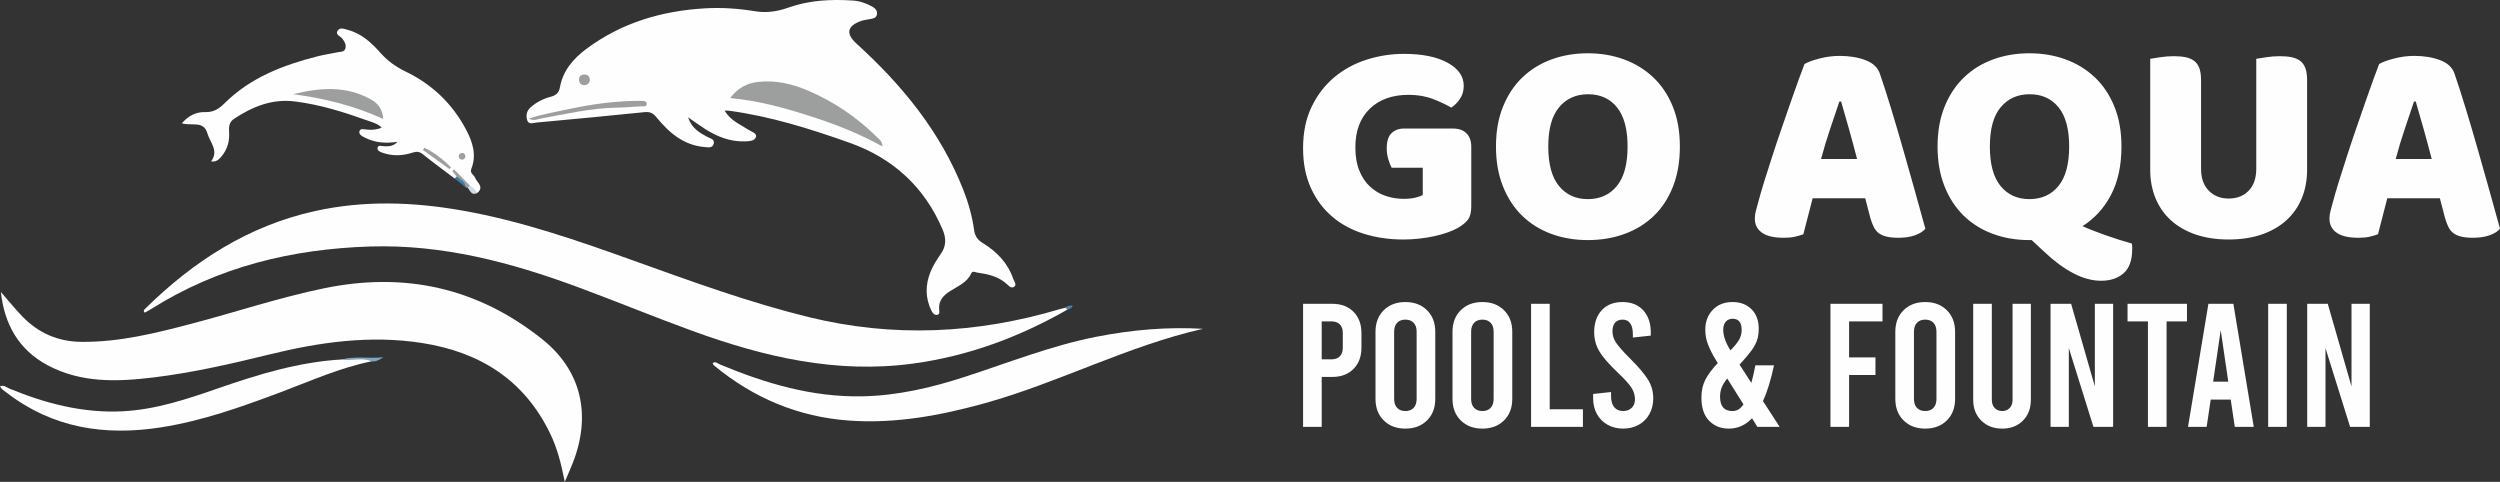
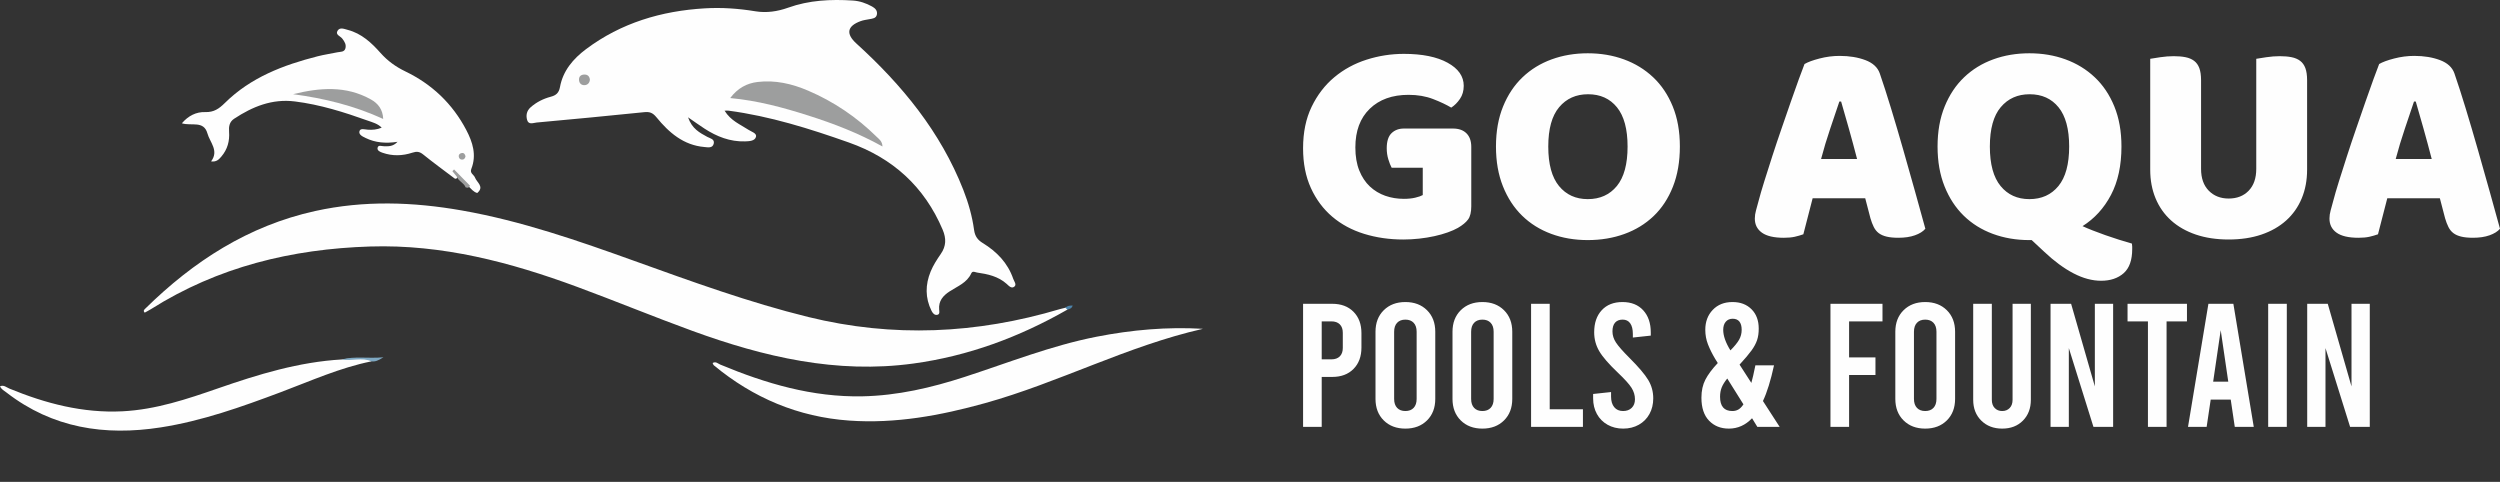
<svg xmlns="http://www.w3.org/2000/svg" xml:space="preserve" width="69.513mm" height="13.399mm" version="1.1" style="shape-rendering:geometricPrecision; text-rendering:geometricPrecision; image-rendering:optimizeQuality; fill-rule:evenodd; clip-rule:evenodd" viewBox="0 0 6951.36 1339.91">
  <rect x="0" y="0" width="6951.36" height="1339.91" fill="#333333" stroke="none" />
  <defs>
    <style type="text/css">
   
    .fil2 {fill:#9D9E9E}
    .fil0 {fill:#FEFEFE;fill-rule:nonzero}
    .fil4 {fill:#CBDCE8;fill-rule:nonzero}
    .fil1 {fill:#7EA8C2;fill-rule:nonzero}
    .fil5 {fill:#4D84AB;fill-rule:nonzero}
    .fil3 {fill:#3C7CA5;fill-rule:nonzero}
   
  </style>
  </defs>
  <g id="Layer_x0020_1">
    <g id="_2490810809520">
      <path class="fil0" d="M4090.97 573.05c0,16.7 -2.97,29.08 -8.9,37.17 -5.92,8.07 -15.34,15.88 -28.27,23.42 -7.54,4.31 -16.96,8.48 -28.27,12.52 -11.31,4.04 -23.69,7.54 -37.16,10.5 -13.46,2.97 -27.59,5.25 -42.41,6.87 -14.81,1.61 -29.48,2.42 -44.02,2.42 -38.78,0 -75.12,-5.25 -109.05,-15.75 -33.93,-10.51 -63.42,-26.39 -88.46,-47.66 -25.04,-21.27 -44.83,-47.8 -59.37,-79.57 -14.54,-31.77 -21.81,-68.66 -21.81,-110.67 0,-44.16 7.94,-82.66 23.83,-115.51 15.88,-32.85 36.89,-60.18 63.01,-81.99 26.12,-21.82 56,-38.1 89.66,-48.87 33.66,-10.78 68.26,-16.16 103.8,-16.16 51.16,0 91.69,8.21 121.58,24.64 29.89,16.42 44.83,37.83 44.83,64.21 0,14.01 -3.5,26.13 -10.5,36.36 -7,10.23 -15.08,18.31 -24.23,24.23 -13.47,-8.08 -30.3,-16.02 -50.49,-23.83 -20.19,-7.81 -42.95,-11.71 -68.26,-11.71 -45.24,0 -81.19,12.92 -107.84,38.77 -26.66,25.85 -39.99,61.67 -39.99,107.44 0,24.77 3.63,46.18 10.91,64.22 7.27,18.04 17.09,32.85 29.48,44.43 12.39,11.58 26.66,20.19 42.82,25.85 16.15,5.65 33.38,8.48 51.69,8.48 11.85,0 22.36,-1.08 31.51,-3.23 9.15,-2.15 16.15,-4.58 21,-7.27l0 -75.93 -86.43 0c-3.23,-5.93 -6.33,-13.74 -9.3,-23.43 -2.96,-9.69 -4.43,-19.93 -4.43,-30.7 0,-19.38 4.43,-33.39 13.33,-42 8.88,-8.62 20.32,-12.93 34.32,-12.93l136.52 0c16.16,0 28.68,4.44 37.56,13.33 8.89,8.88 13.34,21.41 13.34,37.56l0 164.79zm68.65 -165.6c0,-42 6.6,-79.16 19.8,-111.47 13.19,-32.31 31.23,-59.37 54.12,-81.18 22.89,-21.82 49.81,-38.37 80.78,-49.68 30.96,-11.31 64.49,-16.97 100.57,-16.97 36.08,0 69.6,5.66 100.57,16.97 30.96,11.31 58.03,27.86 81.18,49.68 23.16,21.81 41.33,48.87 54.53,81.18 13.19,32.31 19.79,69.47 19.79,111.47 0,42.01 -6.46,79.31 -19.39,111.89 -12.92,32.57 -30.83,59.77 -53.71,81.58 -22.9,21.81 -49.95,38.37 -81.19,49.68 -31.23,11.31 -65.16,16.97 -101.78,16.97 -36.62,0 -70.55,-5.79 -101.78,-17.37 -31.24,-11.58 -58.17,-28.41 -80.78,-50.49 -22.62,-22.08 -40.39,-49.27 -53.31,-81.59 -12.93,-32.31 -19.4,-69.2 -19.4,-110.67zm145.41 0c0,49.01 9.96,85.63 29.89,109.86 19.92,24.24 46.58,36.36 79.97,36.36 33.93,0 60.85,-12.12 80.78,-36.36 19.92,-24.23 29.88,-60.85 29.88,-109.86 0,-48.46 -9.82,-84.81 -29.48,-109.05 -19.66,-24.23 -46.44,-36.34 -80.37,-36.34 -33.39,0 -60.18,11.97 -80.38,35.94 -20.19,23.97 -30.29,60.45 -30.29,109.45zm712.47 -229.41c9.16,-5.38 23.03,-10.5 41.61,-15.34 18.57,-4.86 37.29,-7.28 56.14,-7.28 26.92,0 50.75,3.91 71.48,11.72 20.74,7.81 34.07,20.06 39.99,36.75 9.69,28 20.19,60.59 31.5,97.74 11.32,37.16 22.63,75.53 33.93,115.12 11.31,39.58 22.35,78.62 33.12,117.13 10.77,38.5 20.19,72.56 28.27,102.18 -6.46,7.54 -16.15,13.6 -29.08,18.18 -12.92,4.58 -28.27,6.86 -46.04,6.86 -12.92,0 -23.83,-1.07 -32.71,-3.23 -8.89,-2.15 -16.16,-5.38 -21.81,-9.69 -5.66,-4.31 -10.24,-9.96 -13.74,-16.96 -3.5,-7 -6.59,-15.08 -9.29,-24.24l-14.54 -55.74 -146.21 0c-4.31,16.16 -8.62,32.85 -12.92,50.08 -4.31,17.24 -8.62,33.94 -12.93,50.09 -7.54,2.69 -15.48,4.98 -23.83,6.87 -8.35,1.88 -18.44,2.82 -30.29,2.82 -27.46,0 -47.8,-4.71 -60.99,-14.14 -13.19,-9.42 -19.79,-22.47 -19.79,-39.17 0,-7.54 1.08,-15.08 3.23,-22.62 2.15,-7.54 4.58,-16.42 7.27,-26.66 3.77,-14.54 9.02,-32.57 15.75,-54.12 6.73,-21.54 14.14,-44.83 22.22,-69.87 8.08,-25.04 16.69,-50.76 25.85,-77.15 9.15,-26.39 17.77,-51.29 25.84,-74.72 8.08,-23.42 15.49,-44.29 22.22,-62.6 6.73,-18.31 11.98,-32.31 15.75,-42.01zm96.94 104.21c-7.54,22.62 -16.02,47.79 -25.45,75.53 -9.42,27.73 -17.91,55.87 -25.45,84.41l100.17 0c-7.54,-29.08 -15.21,-57.48 -23.02,-85.22 -7.8,-27.73 -14.94,-52.64 -21.4,-74.72l-4.85 0zm273.03 125.2c0,-42 6.6,-79.16 19.8,-111.47 13.19,-32.31 31.23,-59.37 54.12,-81.18 22.89,-21.82 49.81,-38.37 80.78,-49.68 30.96,-11.31 64.49,-16.97 100.57,-16.97 36.08,0 69.6,5.66 100.57,16.97 30.96,11.31 58.03,27.86 81.18,49.68 23.16,21.81 41.33,48.87 54.53,81.18 13.19,32.31 19.79,69.47 19.79,111.47 0,52.78 -9.69,97.62 -29.08,134.5 -19.39,36.9 -45.78,65.84 -79.16,86.84 8.07,3.77 17.63,7.81 28.67,12.12 11.04,4.31 22.62,8.62 34.74,12.92 12.11,4.31 24.64,8.49 37.56,12.53 12.92,4.04 25.04,7.67 36.35,10.9 0.54,3.23 0.81,6.06 0.81,8.48 0,2.43 0,4.71 0,6.86 0,30.71 -7.94,53.05 -23.83,67.05 -15.89,14 -36.76,21 -62.61,21 -24.77,0 -50.35,-6.86 -76.73,-20.59 -26.4,-13.73 -53.32,-33.52 -80.78,-59.37l-35.55 -33.12 -6.46 0c-36.62,0 -70.55,-5.79 -101.78,-17.37 -31.24,-11.58 -58.17,-28.41 -80.78,-50.49 -22.62,-22.08 -40.39,-49.27 -53.32,-81.59 -12.93,-32.31 -19.39,-69.2 -19.39,-110.67zm145.41 0c0,49.01 9.96,85.63 29.88,109.86 19.93,24.24 46.59,36.36 79.98,36.36 33.93,0 60.85,-12.12 80.78,-36.36 19.92,-24.23 29.88,-60.85 29.88,-109.86 0,-48.46 -9.82,-84.81 -29.48,-109.05 -19.66,-24.23 -46.44,-36.34 -80.38,-36.34 -33.38,0 -60.17,11.97 -80.37,35.94 -20.19,23.97 -30.29,60.45 -30.29,109.45zm882.1 64.63c0,29.08 -4.97,55.6 -14.94,79.57 -9.96,23.96 -24.37,44.43 -43.21,61.39 -18.85,16.96 -41.74,30.02 -68.67,39.18 -26.92,9.15 -57.35,13.73 -91.28,13.73 -33.92,0 -64.35,-4.58 -91.28,-13.73 -26.92,-9.16 -49.81,-22.22 -68.66,-39.18 -18.85,-16.96 -33.26,-37.43 -43.22,-61.39 -9.96,-23.97 -14.94,-50.49 -14.94,-79.57l0 -308.57c5.92,-1.08 15.35,-2.57 28.27,-4.45 12.93,-1.89 25.31,-2.83 37.16,-2.83 12.38,0 23.29,0.94 32.71,2.83 9.43,1.88 17.37,5.25 23.84,10.1 6.46,4.85 11.3,11.58 14.54,20.19 3.23,8.62 4.84,19.93 4.84,33.93l0 246.38c0,25.84 7.14,46.04 21.41,60.58 14.27,14.54 32.72,21.81 55.33,21.81 23.16,0 41.74,-7.27 55.74,-21.81 14,-14.54 21,-34.74 21,-60.58l0 -306.15c5.93,-1.08 15.35,-2.57 28.28,-4.45 12.92,-1.89 25.3,-2.83 37.16,-2.83 12.38,0 23.28,0.94 32.71,2.83 9.43,1.88 17.37,5.25 23.83,10.1 6.46,4.85 11.31,11.58 14.54,20.19 3.23,8.62 4.84,19.93 4.84,33.93l0 248.8zm200.34 -294.04c9.16,-5.38 23.03,-10.5 41.6,-15.34 18.58,-4.86 37.3,-7.28 56.15,-7.28 26.92,0 50.75,3.91 71.48,11.72 20.74,7.81 34.07,20.06 39.99,36.75 9.69,28 20.19,60.59 31.5,97.74 11.32,37.16 22.62,75.53 33.93,115.12 11.31,39.58 22.35,78.62 33.12,117.13 10.77,38.5 20.19,72.56 28.27,102.18 -6.46,7.54 -16.15,13.6 -29.08,18.18 -12.92,4.58 -28.27,6.86 -46.04,6.86 -12.92,0 -23.83,-1.07 -32.72,-3.23 -8.88,-2.15 -16.15,-5.38 -21.8,-9.69 -5.67,-4.31 -10.24,-9.96 -13.74,-16.96 -3.5,-7 -6.6,-15.08 -9.29,-24.24l-14.54 -55.74 -146.21 0c-4.31,16.16 -8.62,32.85 -12.92,50.08 -4.31,17.24 -8.62,33.94 -12.93,50.09 -7.54,2.69 -15.48,4.98 -23.83,6.87 -8.35,1.88 -18.45,2.82 -30.29,2.82 -27.47,0 -47.8,-4.71 -60.99,-14.14 -13.19,-9.42 -19.79,-22.47 -19.79,-39.17 0,-7.54 1.07,-15.08 3.23,-22.62 2.15,-7.54 4.57,-16.42 7.27,-26.66 3.77,-14.54 9.02,-32.57 15.75,-54.12 6.73,-21.54 14.14,-44.83 22.22,-69.87 8.07,-25.04 16.69,-50.76 25.84,-77.15 9.16,-26.39 17.78,-51.29 25.85,-74.72 8.08,-23.42 15.49,-44.29 22.22,-62.6 6.73,-18.31 11.98,-32.31 15.75,-42.01zm96.94 104.21c-7.54,22.62 -16.03,47.79 -25.45,75.53 -9.42,27.73 -17.91,55.87 -25.45,84.41l100.17 0c-7.54,-29.08 -15.21,-57.48 -23.02,-85.22 -7.81,-27.73 -14.94,-52.64 -21.41,-74.72l-4.84 0z" />
      <path class="fil0" d="M3623.25 844.72l81.13 0c24.77,0 44.49,7.41 59.15,22.24 14.67,14.82 22,34.62 22,59.38l0 40.09c0,24.76 -7.33,44.56 -22,59.38 -14.66,14.83 -34.38,22.24 -59.15,22.24l-29.32 0 0 138.82 -51.81 0 0 -342.15zm78.69 154.46c10.1,0 17.92,-2.78 23.46,-8.31 5.55,-5.54 8.31,-13.37 8.31,-23.47l0 -42.03c0,-10.1 -2.76,-17.93 -8.31,-23.47 -5.54,-5.53 -13.36,-8.31 -23.46,-8.31l-26.88 0 0 105.59 26.88 0zm205.79 192.58c-24.77,0 -44.81,-7.57 -60.13,-22.73 -15.31,-15.15 -22.97,-35.11 -22.97,-59.88l0 -186.72c0,-24.76 7.66,-44.72 22.97,-59.87 15.32,-15.16 35.36,-22.73 60.13,-22.73 24.76,0 44.81,7.57 60.12,22.73 15.32,15.15 22.97,35.11 22.97,59.87l0 186.72c0,24.77 -7.65,44.73 -22.97,59.88 -15.31,15.16 -35.36,22.73 -60.12,22.73zm0 -48.88c9.77,0 17.43,-2.93 22.97,-8.8 5.54,-5.87 8.31,-14.18 8.31,-24.93l0 -186.72c0,-10.75 -2.77,-19.06 -8.31,-24.92 -5.54,-5.87 -13.2,-8.8 -22.97,-8.8 -9.78,0 -17.43,2.93 -22.98,8.8 -5.54,5.86 -8.3,14.17 -8.3,24.92l0 186.72c0,10.75 2.76,19.06 8.3,24.93 5.55,5.87 13.2,8.8 22.98,8.8zm214.09 48.88c-24.76,0 -44.81,-7.57 -60.12,-22.73 -15.32,-15.15 -22.97,-35.11 -22.97,-59.88l0 -186.72c0,-24.76 7.65,-44.72 22.97,-59.87 15.31,-15.16 35.36,-22.73 60.12,-22.73 24.77,0 44.81,7.57 60.13,22.73 15.31,15.15 22.97,35.11 22.97,59.87l0 186.72c0,24.77 -7.66,44.73 -22.97,59.88 -15.32,15.16 -35.36,22.73 -60.13,22.73zm0 -48.88c9.78,0 17.43,-2.93 22.98,-8.8 5.53,-5.87 8.31,-14.18 8.31,-24.93l0 -186.72c0,-10.75 -2.78,-19.06 -8.31,-24.92 -5.55,-5.87 -13.2,-8.8 -22.98,-8.8 -9.77,0 -17.43,2.93 -22.97,8.8 -5.54,5.86 -8.31,14.17 -8.31,24.92l0 186.72c0,10.75 2.77,19.06 8.31,24.93 5.54,5.87 13.2,8.8 22.97,8.8zm135.4 -298.16l51.81 0 0 293.27 92.38 0 0 48.88 -144.19 0 0 -342.15zm256.13 347.04c-16.29,0 -30.79,-3.59 -43.51,-10.76 -12.7,-7.16 -22.56,-17.1 -29.57,-29.81 -7,-12.71 -10.51,-27.21 -10.51,-43.5l0 -12.22 49.87 -5.38 0 12.71c0,12.38 2.93,22.16 8.79,29.33 5.86,7.17 14.02,10.75 24.44,10.75 10.1,0 18.17,-2.93 24.2,-8.8 6.03,-5.87 9.04,-13.85 9.04,-23.95 0,-11.08 -3.18,-21.67 -9.53,-31.77 -6.36,-10.1 -18.99,-24.11 -37.88,-42.03 -25.42,-24.12 -42.77,-44.16 -52.06,-60.13 -9.29,-15.96 -13.93,-33.4 -13.93,-52.3 0,-25.74 7,-46.19 21.02,-61.34 14.01,-15.16 33.24,-22.73 57.68,-22.73 24.44,0 43.66,7.65 57.67,22.97 14.01,15.32 21.02,35.85 21.02,61.59l0 8.8 -49.86 5.37 0 -9.77c0,-13.04 -2.44,-22.97 -7.33,-29.82 -4.89,-6.84 -11.89,-10.26 -21.02,-10.26 -9.12,0 -16.12,2.77 -21.02,8.31 -4.89,5.53 -7.33,13.68 -7.33,24.44 0,10.75 3.26,21.1 9.78,31.04 6.52,9.93 19.06,24.19 37.63,42.76 25.42,25.42 42.78,45.87 52.06,61.35 9.29,15.48 13.94,32.5 13.94,51.08 0,16.29 -3.51,30.79 -10.52,43.5 -7,12.71 -16.86,22.65 -29.56,29.81 -12.72,7.17 -27.22,10.76 -43.51,10.76zm372.96 -4.89l-14.67 -23.95c-18.25,19.22 -39.75,28.84 -64.52,28.84 -22.48,0 -40.82,-7.33 -54.99,-21.99 -14.17,-14.67 -21.26,-36.01 -21.26,-64.04 0,-19.22 3.66,-35.92 10.99,-50.1 7.34,-14.18 18.82,-29.57 34.47,-46.19l-7.33 -11.73c-8.15,-13.69 -14.75,-26.97 -19.8,-39.84 -5.06,-12.87 -7.58,-26.48 -7.58,-40.81 0,-22.49 6.93,-40.98 20.78,-55.48 13.84,-14.5 32.17,-21.75 54.99,-21.75 21.83,0 39.42,6.68 52.79,20.04 13.35,13.36 20.03,31.28 20.03,53.77 0,12.38 -1.54,23.13 -4.64,32.26 -3.1,9.12 -8.22,18.65 -15.39,28.59 -7.17,9.94 -18.26,23.06 -33.25,39.35l32.76 50.83c2.93,-10.1 6.67,-26.39 11.24,-48.88l51.81 0c-9.13,42.04 -19.39,75.12 -30.79,99.23l46.43 71.85 -62.07 0zm-68.44 -300.61c-8.14,0 -14.58,2.78 -19.31,8.31 -4.72,5.54 -7.09,13.04 -7.09,22.49 0,16.61 6.69,35.68 20.05,57.19 11.07,-11.08 19.06,-20.86 23.95,-29.33 4.89,-8.47 7.33,-17.76 7.33,-27.86 0,-10.1 -2.12,-17.76 -6.35,-22.98 -4.24,-5.21 -10.43,-7.82 -18.58,-7.82zm-0.97 256.62c6.19,0 11.72,-1.39 16.61,-4.15 4.9,-2.78 9.62,-7.58 14.18,-14.42l-44.97 -71.85c-7.17,8.79 -12.3,17.02 -15.4,24.68 -3.09,7.66 -4.64,16.37 -4.64,26.15 0,26.4 11.41,39.59 34.22,39.59zm272.75 -298.16l144.68 0 0 48.87 -92.87 0 0 100.21 73.32 0 0 48.87 -73.32 0 0 144.2 -51.81 0 0 -342.15zm263.46 347.04c-24.76,0 -44.81,-7.57 -60.12,-22.73 -15.32,-15.15 -22.98,-35.11 -22.98,-59.88l0 -186.72c0,-24.76 7.66,-44.72 22.98,-59.87 15.31,-15.16 35.36,-22.73 60.12,-22.73 24.76,0 44.81,7.57 60.12,22.73 15.32,15.15 22.98,35.11 22.98,59.87l0 186.72c0,24.77 -7.66,44.73 -22.98,59.88 -15.31,15.16 -35.36,22.73 -60.12,22.73zm0 -48.88c9.77,0 17.43,-2.93 22.97,-8.8 5.54,-5.87 8.31,-14.18 8.31,-24.93l0 -186.72c0,-10.75 -2.77,-19.06 -8.31,-24.92 -5.54,-5.87 -13.2,-8.8 -22.97,-8.8 -9.77,0 -17.43,2.93 -22.97,8.8 -5.55,5.86 -8.31,14.17 -8.31,24.92l0 186.72c0,10.75 2.76,19.06 8.31,24.93 5.54,5.87 13.2,8.8 22.97,8.8zm214.09 48.88c-23.78,0 -43.18,-7.41 -58.17,-22.24 -14.99,-14.83 -22.48,-34.14 -22.48,-57.92l0 -266.88 51.81 0 0 266.88c0,9.78 2.69,17.43 8.07,22.97 5.38,5.54 12.3,8.31 20.77,8.31 8.48,0 15.4,-2.77 20.77,-8.31 5.38,-5.54 8.07,-13.19 8.07,-22.97l0 -266.88 50.84 0 0 266.88c0,23.78 -7.34,43.09 -22,57.92 -14.67,14.83 -33.89,22.24 -57.68,22.24zm134.42 -347.04l57.19 0 65.99 229.73 0 -229.73 50.83 0 0 342.15 -54.75 0 -68.43 -218.98 0 218.98 -50.83 0 0 -342.15zm214.09 0l165.22 0 0 48.87 -56.71 0 0 293.28 -51.81 0 0 -293.28 -56.7 0 0 -48.87zm286.93 266.39l-55.72 0 -11.25 75.76 -51.81 0 56.7 -342.15 69.41 0 56.7 342.15 -52.79 0 -11.24 -75.76zm-6.85 -49.86l-21.02 -143.22 -21.01 143.22 42.03 0zm110.96 -216.53l51.81 0 0 342.15 -51.81 0 0 -342.15zm108.52 0l57.18 0 65.99 229.73 0 -229.73 50.83 0 0 342.15 -54.74 0 -68.43 -218.98 0 218.98 -50.83 0 0 -342.15z" />
      <path class="fil0" d="M2014.67 307.7c17.35,28.28 43.7,38.22 66.22,53.06 8.31,5.47 23.61,9.54 21.27,19.29 -2.9,12.15 -18.77,12.71 -30.37,13.07 -41.75,1.33 -78.79,-13.33 -113.17,-35.7 -13.45,-8.75 -26.49,-18.15 -45.5,-31.24 11.15,31.98 32.45,43.01 53.66,54.49 7.68,4.16 20.62,5.99 17.88,18.37 -3.07,13.86 -16.49,10.56 -25.86,9.77 -58.28,-4.93 -98.85,-40.31 -133.51,-82.72 -10.45,-12.77 -19,-15.72 -33.99,-14.18 -99.6,10.18 -199.27,19.73 -298.98,28.78 -8.92,0.81 -22.47,7.25 -26.57,-6.87 -3.65,-12.49 -1.62,-25.45 9.46,-35.28 16.4,-14.52 35.46,-24.08 56.33,-29.58 14.62,-3.84 22.56,-10.7 25.48,-26.76 8.29,-45.59 36.85,-78.86 72.49,-105.55 97.65,-73.14 209.68,-106.26 330,-113.42 47.05,-2.81 94.05,0.44 140.81,8.16 30.86,5.09 61.49,0.61 91.05,-9.98 58.4,-20.93 118.79,-23.86 179.96,-19.91 19.18,1.25 36.86,7.41 53.47,16.56 8.55,4.71 15.69,11.67 13.37,22.65 -2.19,10.37 -11.68,10.93 -20.1,12.51 -8.36,1.59 -17,2.59 -24.91,5.48 -38.07,13.9 -41.53,35.43 -11.8,62.44 126.93,115.33 233.85,245.41 297.28,407.12 14.09,35.93 24.63,73.09 29.83,111.19 2.39,17.53 10.16,27.79 23.98,36.26 39.06,23.94 69.68,55.36 84.85,99.55 2.32,6.78 9.85,15.53 3.71,21.2 -8.25,7.64 -16.14,-1.87 -21.84,-6.99 -23.63,-21.18 -52.7,-27.39 -82.54,-31.65 -5.19,-0.75 -12.35,-5.67 -15.99,2.28 -12.09,26.4 -38.25,35.8 -60.17,50.11 -18.52,12.09 -31.04,26.55 -29.15,50.25 0.43,5.38 2.64,13.54 -5.46,15.01 -7.65,1.37 -12.61,-4.98 -15.71,-11.18 -17.95,-35.98 -17.39,-72.98 -2.45,-109.3 7.09,-17.23 17.47,-33.39 28.15,-48.79 15.27,-22.01 15.55,-43.24 5.18,-67.67 -50.95,-119.92 -138.98,-199.33 -260.99,-242.38 -109.01,-38.47 -219.04,-73.13 -334.18,-88.42 -2.44,-0.32 -4.96,-0.03 -11.19,-0.03z" />
      <path class="fil0" d="M2967.95 860.91c-133.54,76.31 -275.14,128.99 -428.28,149.91 -213.47,29.17 -415.47,-18.3 -613.59,-90.47 -107.66,-39.21 -213.65,-82.94 -321.13,-122.64 -185.69,-68.6 -374.85,-118.6 -575.7,-112.32 -218.28,6.83 -423.37,56.66 -609.57,174.22 -5.63,3.55 -11.59,6.54 -17.24,9.72 -5.24,-5.34 -1.37,-8.37 1.53,-11.22 133.79,-131.64 286.62,-230.38 472.38,-271.36 135.97,-30 272.21,-25.45 408.5,-1.43 165.01,29.08 322.42,83.92 479.44,140.32 159.34,57.22 318.44,115.23 483.17,155.79 235.42,57.96 468.64,46.99 700.04,-22.07 4.88,-1.46 9.9,-2.48 14.85,-3.71 5.7,-2.33 6.49,0.57 5.6,5.26z" />
-       <path class="fil0" d="M2.5 811.93c19.62,22.5 38.37,45.83 59.03,67.32 44.8,46.59 99.2,70.66 164.81,71.31 105.79,1.05 206.84,-24.32 307.9,-50.87 122.36,-32.13 242.44,-72.44 366.65,-98.06 224.21,-46.25 426.2,-1.99 606.14,141.01 104.04,82.68 136.95,200.01 90.49,331.68 -7.02,19.93 -16.09,39.14 -27.07,65.59 -10.04,-50.77 -21.05,-93.46 -40.24,-133.42 -72.24,-150.38 -196.02,-227.74 -357.19,-252.83 -144.15,-22.44 -284.78,-2.22 -424.63,32.12 -106.32,26.1 -213.11,50.58 -321.95,63.75 -100.32,12.14 -200.5,15.88 -293.7,-33.77 -81.19,-43.26 -120.78,-114.7 -130.24,-203.83z" />
      <path class="fil0" d="M1264.02 496.21c-29.31,-22.2 -59.08,-43.84 -87.68,-66.93 -10,-8.08 -17.95,-8.64 -29.72,-4.76 -27.35,8.99 -55.45,9.87 -83.06,0.17 -6.2,-2.18 -14.97,-5.7 -13.81,-13.11 1.51,-9.68 11.01,-5.03 17.21,-4.99 12.48,0.08 25.21,1.73 38.43,-12.3 -33.48,5.05 -61.91,2.46 -88.7,-10.6 -8.42,-4.1 -19.99,-9.22 -17.16,-19.09 2.52,-8.79 15,-4.55 22.82,-4.02 13.11,0.89 25.59,0.01 39,-5.6 -11.02,-11.24 -25.26,-14.73 -38.55,-19.48 -66.06,-23.63 -132.71,-44.7 -202.85,-53.44 -63.5,-7.91 -117.59,14.32 -168.83,48.02 -13.3,8.74 -15.28,21.8 -14.2,36.15 1.94,25.88 -4.4,49.14 -21.46,69.18 -6.79,7.98 -13.64,15.39 -28.53,13.37 22.47,-29.76 -3.09,-52.56 -10.19,-77.86 -10.25,-36.53 -44.33,-19.81 -71.08,-28.12 17.95,-20.99 40.04,-31.99 64.89,-31.16 24.03,0.81 38.59,-9.4 54.63,-25.27 71.74,-70.98 162.49,-105.57 258.04,-129.86 18.2,-4.62 36.88,-7.35 55.29,-11.17 8.04,-1.67 18.51,-0.19 21.7,-10.17 3.41,-10.7 -2.02,-19.56 -8.74,-28.1 -5.24,-6.67 -19.71,-10.5 -12.85,-21.62 6.48,-10.52 18.41,-4.95 28.28,-2.38 38.33,9.98 65.94,35.75 91.06,64.02 19.74,22.2 42.37,38.55 69.25,51.51 73.85,35.59 130.98,89.82 169.24,162.75 17.86,34.07 29.24,69.79 14.07,108.27 -4.86,12.34 7.19,15.93 10.16,24.03 5.07,13.81 27.05,25.42 6.27,43.02 -10.63,-2.9 -16.76,-11.64 -24.26,-18.61 -9.83,-9 -19.87,-17.77 -27.76,-28.67 -2,-2.76 1.62,-1.32 -1.23,-1.84 -3.08,-0.56 -0.25,3.89 -1.78,5.71 -1.93,3.04 -4.19,4.99 -7.9,2.95z" />
      <path class="fil0" d="M3344.88 914.28c-209.86,47.53 -400.45,149.54 -606.27,206.77 -123.62,34.38 -248.59,57.5 -377.34,48.38 -141.76,-10.05 -266.9,-62.94 -376.22,-153.51 -1.7,-1.4 -2.32,-4.11 -3.63,-6.56 9.03,-5.22 14.98,1.73 21.35,4.38 126.52,52.78 256.48,91 395.13,88.26 97.36,-1.92 191.45,-23.79 283.72,-53.75 121.85,-39.57 241.2,-87.24 367.6,-111.99 97.8,-19.16 196.32,-27.82 295.66,-21.98z" />
      <path class="fil0" d="M1032.74 1004.75c-87.75,17.73 -169.09,54.58 -252.21,85.76 -109.06,40.91 -218.44,80 -334.09,97.95 -155.3,24.1 -300.3,1.94 -427.92,-96.67 -6.61,-5.11 -14.68,-8.94 -18.52,-17.69 10.51,-4.56 17.98,3.01 26,6.32 100.77,41.48 204.52,68.7 314.52,63.21 92.51,-4.62 179.46,-33.86 266.02,-63.91 111.77,-38.79 224.49,-73.34 343.69,-80.23 24.88,-3.97 49.91,-0.96 74.85,-1.67 4.52,-0.12 8.25,1.16 7.66,6.93z" />
      <path class="fil1" d="M1032.74 1004.75c-26.84,-12.11 -55.24,0.22 -82.51,-5.26 35.96,-9.7 72.51,-2.06 115.99,-6.06 -14.64,9.3 -23.2,12.83 -33.48,11.32z" />
      <path class="fil2" d="M1269.83 490.78c-3.99,-4.92 -7.99,-9.84 -11.98,-14.77 1.55,-1.63 3.1,-3.26 4.66,-4.89 14.72,15.01 29.44,30.04 44.17,45.05 -0.92,3.38 -3.08,5.37 -6.57,5.86 -1.79,-0.34 -3.58,-0.68 -5.37,-1.02 -4.98,-12.81 -20.12,-17.25 -24.91,-30.23z" />
-       <path class="fil3" d="M1269.83 490.78c9.78,8.86 24.71,13.47 24.91,30.23 -10.24,-8.27 -20.48,-16.53 -30.72,-24.79 1.94,-1.82 3.87,-3.62 5.81,-5.44z" />
-       <path class="fil4" d="M1300.11 522.03c2.18,-1.95 4.38,-3.91 6.56,-5.85 8.5,5.11 15.38,11.82 20.28,20.49 -16.21,8.44 -19.44,-6.93 -26.84,-14.64z" />
      <path class="fil5" d="M2967.95 860.91c-1.87,-1.75 -3.73,-3.51 -5.59,-5.26 5.04,-5.39 11.57,-6.13 20.2,-6.13 -2.28,8.37 -8.61,9.68 -14.61,11.39z" />
      <path class="fil2" d="M2453.77 407.32c-67.19,-37.38 -136.14,-63.79 -206.69,-86.21 -69.75,-22.18 -140.22,-41.35 -216.71,-48.45 20.67,-27.38 45.84,-41.18 76.51,-44.78 48.87,-5.73 95.14,4.95 139.87,24.08 71.61,30.62 135.03,73.47 190.45,128.07 6.73,6.64 16.05,12.41 16.57,27.29z" />
-       <path class="fil2" d="M1470.59 329.77c39.06,-12.88 76.29,-18.99 113.04,-26.86 61.86,-13.24 124.34,-21.69 187.7,-22.53 3.42,-0.05 6.84,-0.04 10.26,0.02 6.86,0.11 16.26,-0.37 16.61,7.86 0.42,9.91 -9.69,6.96 -15.89,7.37 -22.12,1.46 -44.26,3.27 -66.4,3.64 -73.01,1.23 -143.7,17.8 -214.94,30.99 -8.35,1.55 -17.43,6.74 -30.38,-0.49z" />
      <path class="fil2" d="M1640.22 220.81c-0.26,9.22 -6.06,15.19 -13.9,15.93 -9.51,0.89 -16.32,-5.18 -16.41,-15.44 -0.07,-9.23 5.77,-13.79 14.81,-14.01 9.2,-0.22 14.14,4.66 15.5,13.52z" />
      <path class="fil2" d="M1065.5 330.76c-81.18,-37.25 -164.55,-57.4 -250.58,-68.85 73.68,-18.25 146.78,-24.42 216.42,14.58 18.86,10.55 33.11,26.96 34.16,54.27z" />
-       <path class="fil2" d="M1180.26 410.89c27.76,13.6 51.75,32.33 73.52,54.06 -1.25,1.78 -2.51,3.55 -3.75,5.33 -24.73,-17.77 -49.45,-35.56 -74.18,-53.34 1.47,-2.02 2.94,-4.03 4.41,-6.05z" />
      <path class="fil2" d="M1294.4 434.9c-1.31,5.75 -4.55,9.48 -10.52,8.93 -4.59,-0.42 -7.75,-3.87 -8.25,-8.35 -0.68,-6.2 3.82,-9.6 9.03,-10.09 6.02,-0.56 8.68,4.12 9.74,9.51z" />
    </g>
  </g>
</svg>